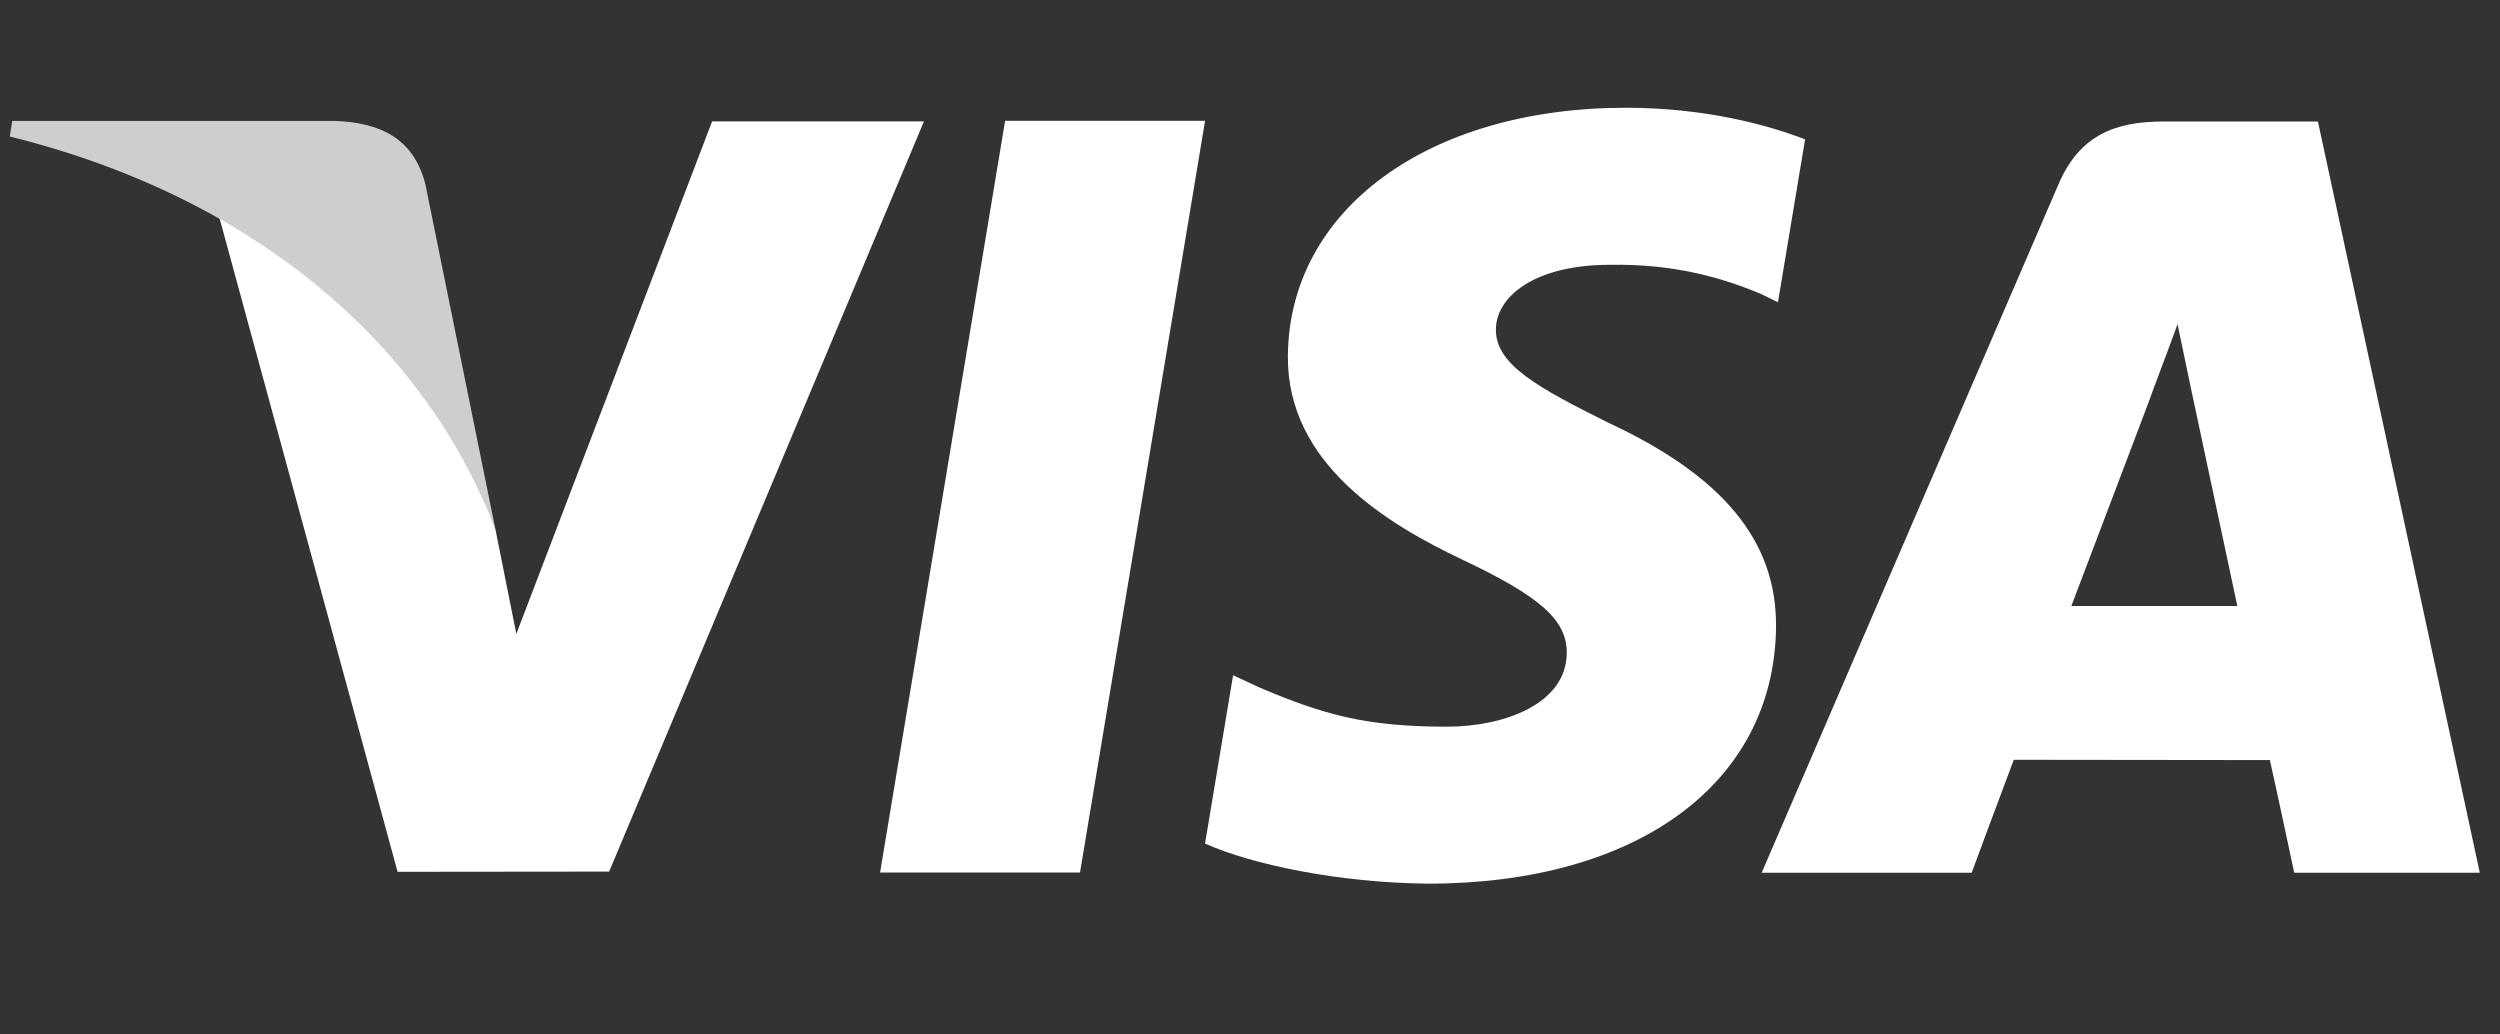
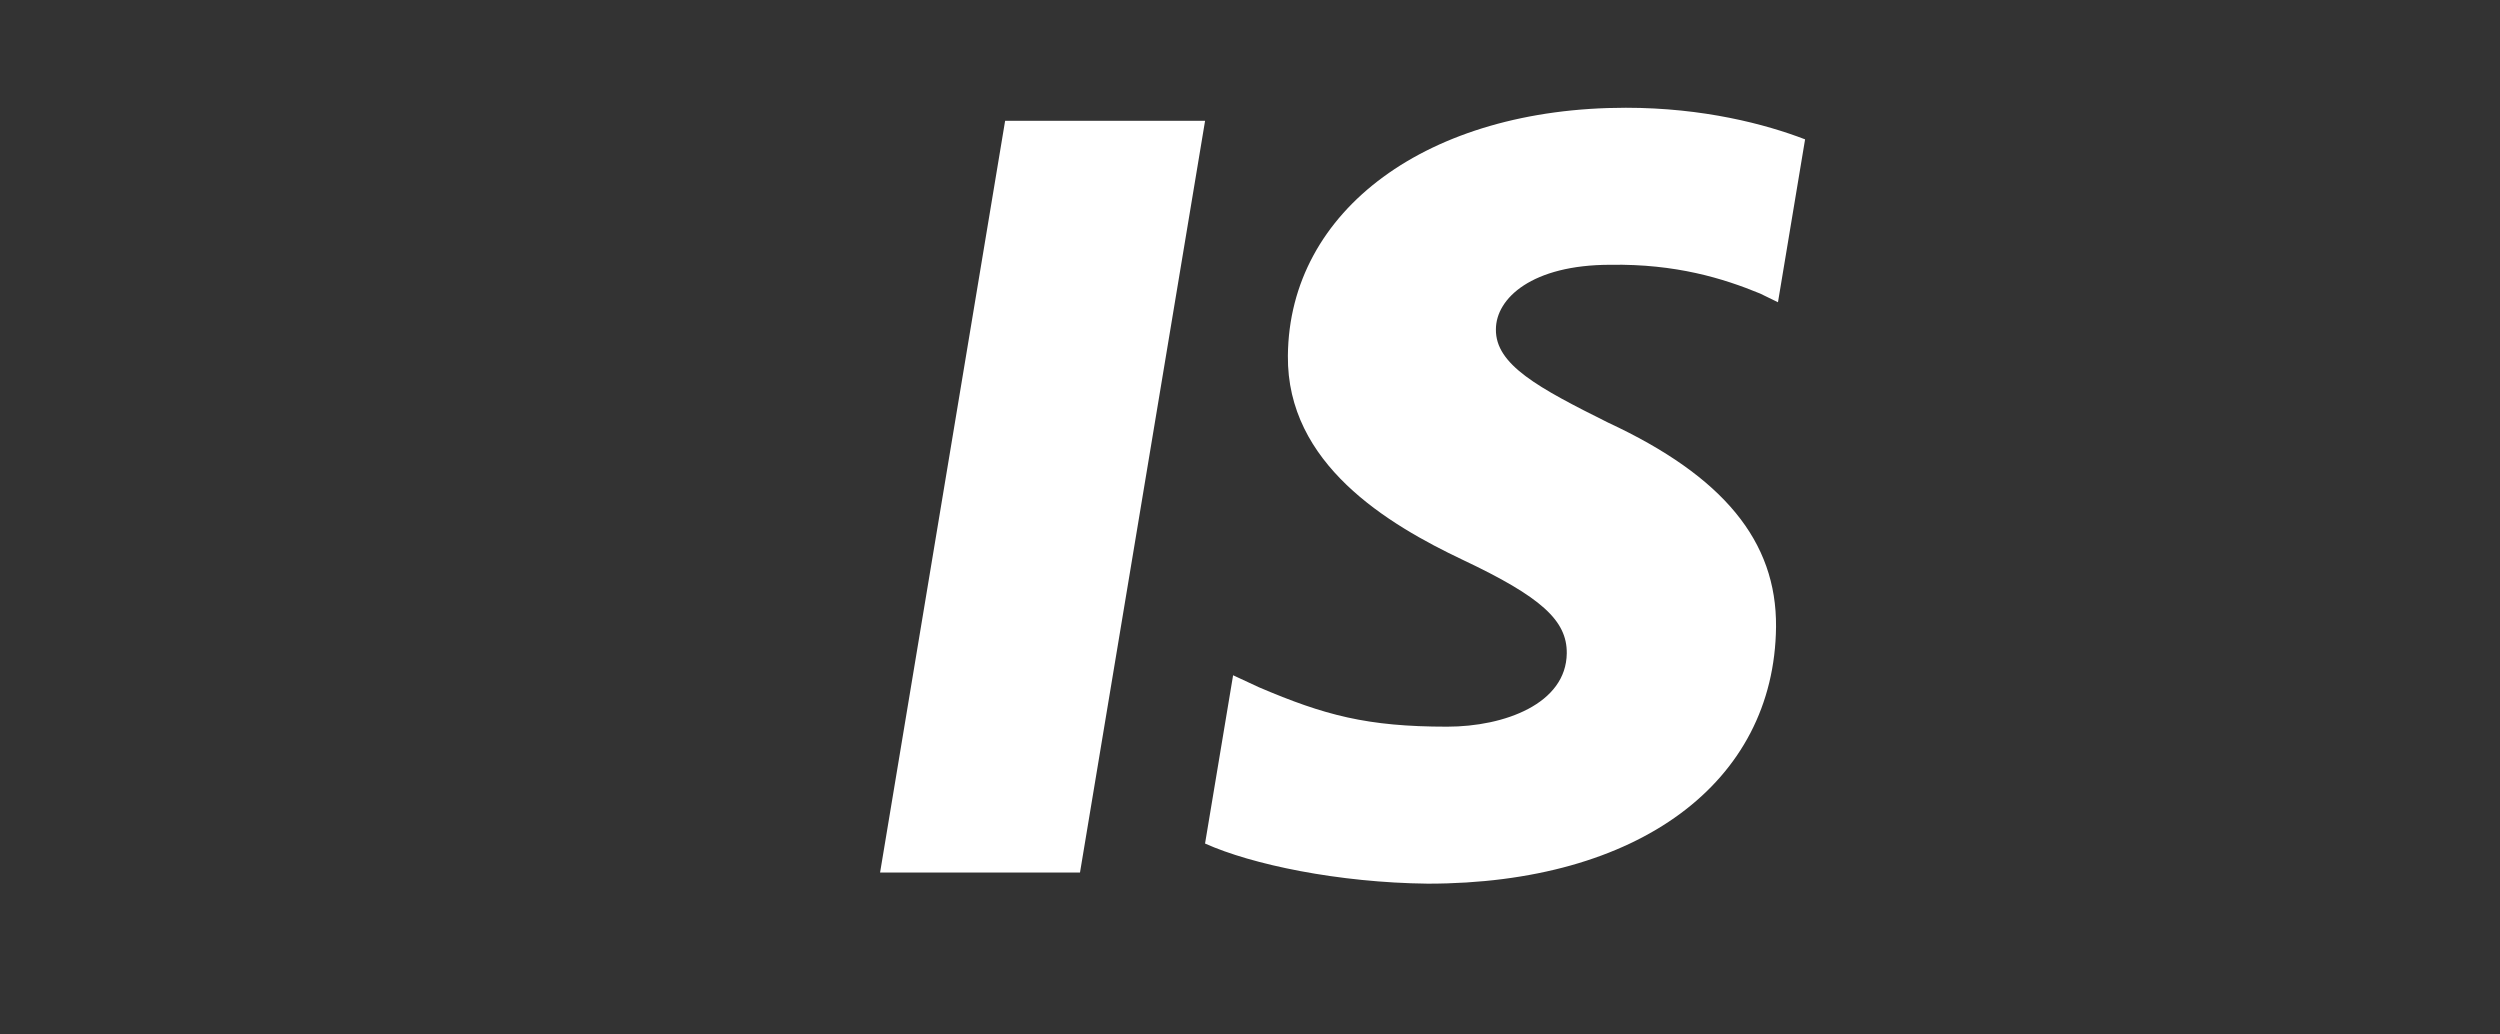
<svg xmlns="http://www.w3.org/2000/svg" width="58" height="24" viewBox="0 0 58 24" fill="none">
  <rect x="0" y="0" width="58" height="24" fill="#333333" stroke="none" />
  <path fill-rule="evenodd" clip-rule="evenodd" d="M20.418 20.242L23.319 2.802H27.958L25.056 20.242H20.418Z" fill="white" />
  <path fill-rule="evenodd" clip-rule="evenodd" d="M41.878 3.233C40.959 2.88 39.519 2.5 37.72 2.5C33.136 2.5 29.907 4.865 29.879 8.254C29.853 10.76 32.184 12.159 33.945 12.993C35.75 13.847 36.357 14.393 36.349 15.156C36.337 16.325 34.907 16.859 33.573 16.859C31.716 16.859 30.73 16.594 29.206 15.944L28.608 15.666L27.957 19.57C29.041 20.057 31.045 20.478 33.125 20.501C38.002 20.501 41.168 18.162 41.204 14.542C41.221 12.559 39.985 11.05 37.309 9.805C35.687 8.997 34.694 8.46 34.705 7.642C34.705 6.918 35.545 6.143 37.361 6.143C38.878 6.119 39.977 6.457 40.834 6.81L41.249 7.012L41.878 3.233Z" fill="white" />
-   <path fill-rule="evenodd" clip-rule="evenodd" d="M48.055 14.059C48.439 13.055 49.903 9.185 49.903 9.185C49.876 9.231 50.284 8.175 50.519 7.52L50.833 9.024C50.833 9.024 51.72 13.187 51.906 14.059H48.055ZM53.776 2.819H50.191C49.08 2.819 48.25 3.13 47.761 4.266L40.871 20.247H45.743C45.743 20.247 46.539 18.098 46.72 17.627C47.252 17.627 51.985 17.634 52.661 17.634C52.8 18.244 53.226 20.247 53.226 20.247H57.531L53.776 2.819Z" fill="white" />
-   <path fill-rule="evenodd" clip-rule="evenodd" d="M16.521 2.816L11.979 14.707L11.496 12.291C10.65 9.505 8.015 6.487 5.07 4.976L9.224 20.226L14.132 20.221L21.436 2.816H16.521Z" fill="white" />
-   <path fill-rule="evenodd" clip-rule="evenodd" d="M7.767 2.805H0.285L0.227 3.167C6.047 4.612 9.898 8.1 11.496 12.291L9.869 4.277C9.588 3.173 8.775 2.843 7.767 2.805Z" fill="#CECECE" />
</svg>